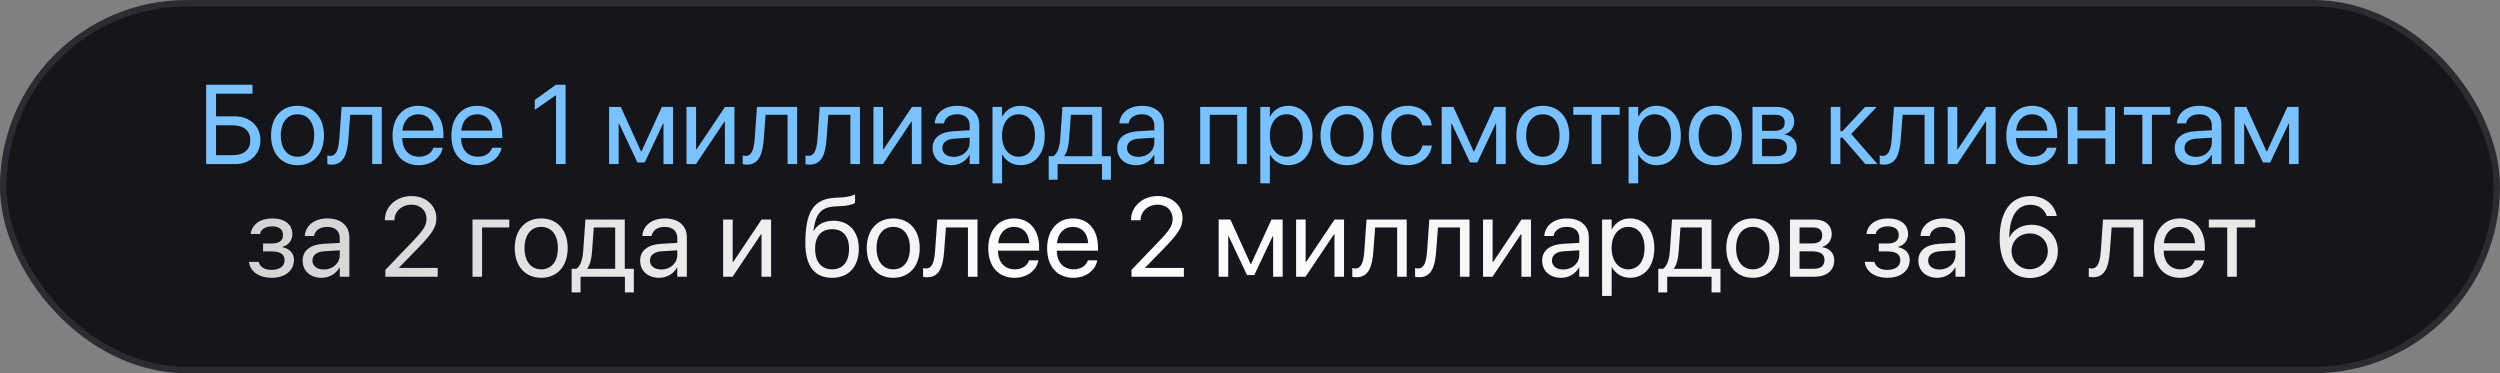
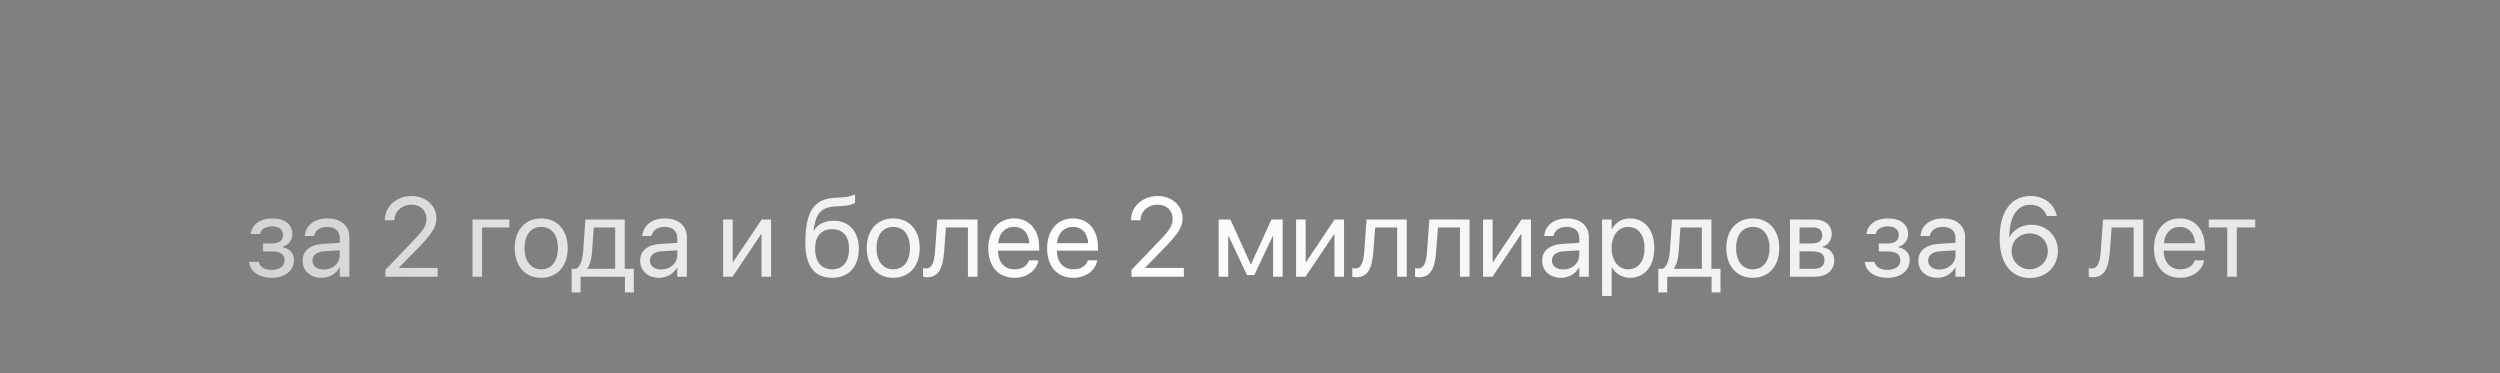
<svg xmlns="http://www.w3.org/2000/svg" width="777" height="116" viewBox="0 0 777 116" fill="none">
  <rect x="0" y="0" width="777" height="116" fill="#808080" stroke="none" />
-   <rect x="1" y="1" width="775" height="114" rx="57" fill="#15151C" stroke="#2B2B32" stroke-width="2" />
-   <path d="M64.071 51V26.339H78.478V29.108H67.147V36.166H73.009C77.64 36.166 80.939 39.225 80.939 43.583V43.617C80.939 47.958 77.674 51 73.043 51H64.071ZM67.147 48.231H72.24C75.777 48.231 77.794 46.574 77.794 43.617V43.583C77.794 40.609 75.76 38.935 72.24 38.935H67.147V48.231ZM92.474 51.342C87.535 51.342 84.237 47.77 84.237 42.113V42.079C84.237 36.422 87.552 32.885 92.457 32.885C97.362 32.885 100.694 36.405 100.694 42.079V42.113C100.694 47.787 97.379 51.342 92.474 51.342ZM92.491 48.71C95.619 48.71 97.652 46.283 97.652 42.113V42.079C97.652 37.909 95.602 35.517 92.457 35.517C89.364 35.517 87.279 37.926 87.279 42.079V42.113C87.279 46.3 89.347 48.71 92.491 48.71ZM108.282 43.173C107.906 48.078 106.761 51.171 102.984 51.171C102.42 51.171 101.976 51.085 101.737 51V48.317C101.891 48.368 102.215 48.437 102.677 48.437C104.574 48.437 105.223 46.369 105.462 43.105L106.163 33.227H118.656V51H115.682V35.688H108.846L108.282 43.173ZM130.191 51.342C125.082 51.342 122.005 47.77 122.005 42.182V42.165C122.005 36.662 125.15 32.885 130.003 32.885C134.857 32.885 137.813 36.491 137.813 41.823V42.916H125.013C125.082 46.574 127.098 48.71 130.26 48.71C132.516 48.71 134.105 47.582 134.618 46.061L134.669 45.907H137.591L137.557 46.078C136.976 49.018 134.071 51.342 130.191 51.342ZM129.986 35.517C127.406 35.517 125.389 37.277 125.064 40.592H134.789C134.498 37.14 132.584 35.517 129.986 35.517ZM148.478 51.342C143.368 51.342 140.292 47.77 140.292 42.182V42.165C140.292 36.662 143.436 32.885 148.29 32.885C153.143 32.885 156.1 36.491 156.1 41.823V42.916H143.299C143.368 46.574 145.384 48.71 148.546 48.71C150.802 48.71 152.391 47.582 152.904 46.061L152.955 45.907H155.877L155.843 46.078C155.262 49.018 152.357 51.342 148.478 51.342ZM148.272 35.517C145.692 35.517 143.675 37.277 143.351 40.592H153.075C152.784 37.14 150.87 35.517 148.272 35.517ZM172.813 51V29.604H172.745L166.217 34.149V31.056L172.779 26.339H175.787V51H172.813ZM192.279 51H189.305V33.227H192.945L199.234 47.069H199.371L205.711 33.227H209.198V51H206.224V38.388H206.104L200.379 50.487H198.106L192.398 38.388H192.279V51ZM213.368 51V33.227H216.341V46.437H216.478L225.331 33.227H228.27V51H225.296V37.79H225.16L216.307 51H213.368ZM237.379 43.173C237.003 48.078 235.858 51.171 232.081 51.171C231.517 51.171 231.073 51.085 230.833 51V48.317C230.987 48.368 231.312 48.437 231.773 48.437C233.67 48.437 234.32 46.369 234.559 43.105L235.26 33.227H247.752V51H244.779V35.688H237.943L237.379 43.173ZM256.896 43.173C256.52 48.078 255.375 51.171 251.598 51.171C251.034 51.171 250.589 51.085 250.35 51V48.317C250.504 48.368 250.829 48.437 251.29 48.437C253.187 48.437 253.836 46.369 254.076 43.105L254.776 33.227H267.269V51H264.295V35.688H257.459L256.896 43.173ZM271.473 51V33.227H274.447V46.437H274.583L283.436 33.227H286.375V51H283.402V37.79H283.265L274.413 51H271.473ZM295.758 51.342C292.22 51.342 289.845 49.206 289.845 45.976V45.941C289.845 42.916 292.203 41.02 296.288 40.78L301.38 40.49V39.003C301.38 36.833 299.962 35.517 297.484 35.517C295.194 35.517 293.758 36.61 293.417 38.2L293.382 38.353H290.511L290.528 38.166C290.785 35.243 293.331 32.885 297.518 32.885C301.722 32.885 304.354 35.158 304.354 38.712V51H301.38V48.112H301.312C300.27 50.06 298.133 51.342 295.758 51.342ZM292.887 45.976C292.887 47.685 294.288 48.761 296.424 48.761C299.227 48.761 301.38 46.83 301.38 44.249V42.797L296.629 43.087C294.254 43.224 292.887 44.284 292.887 45.941V45.976ZM308.473 56.981V33.227H311.446V36.234H311.515C312.625 34.166 314.608 32.885 317.154 32.885C321.7 32.885 324.708 36.508 324.708 42.113V42.13C324.708 47.736 321.666 51.342 317.206 51.342C314.693 51.342 312.625 50.077 311.515 48.026H311.446V56.981H308.473ZM316.573 48.71C319.718 48.71 321.666 46.181 321.666 42.13V42.113C321.666 38.029 319.718 35.517 316.573 35.517C313.565 35.517 311.429 38.131 311.429 42.113V42.13C311.429 46.095 313.583 48.71 316.573 48.71ZM328.707 55.871H325.938V48.539H327.425C328.724 47.685 329.356 45.48 329.527 43.087L330.211 33.227H342.447V48.539H345.267V55.871H342.499V51H328.707V55.871ZM339.474 48.539V35.688H332.826L332.279 43.156C332.125 45.395 331.664 47.326 330.775 48.471V48.539H339.474ZM353.146 51.342C349.608 51.342 347.232 49.206 347.232 45.976V45.941C347.232 42.916 349.591 41.02 353.675 40.78L358.768 40.49V39.003C358.768 36.833 357.35 35.517 354.872 35.517C352.582 35.517 351.146 36.61 350.804 38.2L350.77 38.353H347.899L347.916 38.166C348.172 35.243 350.719 32.885 354.906 32.885C359.11 32.885 361.742 35.158 361.742 38.712V51H358.768V48.112H358.7C357.657 50.06 355.521 51.342 353.146 51.342ZM350.274 45.976C350.274 47.685 351.676 48.761 353.812 48.761C356.615 48.761 358.768 46.83 358.768 44.249V42.797L354.017 43.087C351.642 43.224 350.274 44.284 350.274 45.941V45.976ZM373.021 51V33.227H387.513V51H384.522V35.688H375.995V51H373.021ZM391.7 56.981V33.227H394.674V36.234H394.742C395.853 34.166 397.835 32.885 400.382 32.885C404.928 32.885 407.936 36.508 407.936 42.113V42.13C407.936 47.736 404.894 51.342 400.433 51.342C397.921 51.342 395.853 50.077 394.742 48.026H394.674V56.981H391.7ZM399.801 48.71C402.945 48.71 404.894 46.181 404.894 42.13V42.113C404.894 38.029 402.945 35.517 399.801 35.517C396.793 35.517 394.657 38.131 394.657 42.113V42.13C394.657 46.095 396.81 48.71 399.801 48.71ZM418.651 51.342C413.712 51.342 410.414 47.77 410.414 42.113V42.079C410.414 36.422 413.729 32.885 418.634 32.885C423.539 32.885 426.871 36.405 426.871 42.079V42.113C426.871 47.787 423.556 51.342 418.651 51.342ZM418.668 48.71C421.795 48.71 423.829 46.283 423.829 42.113V42.079C423.829 37.909 421.778 35.517 418.634 35.517C415.541 35.517 413.456 37.926 413.456 42.079V42.113C413.456 46.3 415.523 48.71 418.668 48.71ZM437.586 51.342C432.545 51.342 429.349 47.753 429.349 42.096V42.079C429.349 36.474 432.613 32.885 437.552 32.885C441.979 32.885 444.593 35.824 444.969 38.866L444.986 39.003H442.081L442.047 38.866C441.603 37.089 440.167 35.517 437.552 35.517C434.459 35.517 432.391 38.08 432.391 42.113V42.13C432.391 46.266 434.51 48.71 437.586 48.71C440.013 48.71 441.568 47.343 442.064 45.36L442.098 45.224H445.021L445.003 45.343C444.525 48.727 441.603 51.342 437.586 51.342ZM451.053 51H448.08V33.227H451.72L458.009 47.069H458.146L464.486 33.227H467.972V51H464.999V38.388H464.879L459.154 50.487H456.881L451.173 38.388H451.053V51ZM479.525 51.342C474.586 51.342 471.288 47.77 471.288 42.113V42.079C471.288 36.422 474.603 32.885 479.508 32.885C484.413 32.885 487.745 36.405 487.745 42.079V42.113C487.745 47.787 484.43 51.342 479.525 51.342ZM479.542 48.71C482.669 48.71 484.703 46.283 484.703 42.113V42.079C484.703 37.909 482.652 35.517 479.508 35.517C476.415 35.517 474.33 37.926 474.33 42.079V42.113C474.33 46.3 476.397 48.71 479.542 48.71ZM503.399 33.227V35.688H497.674V51H494.701V35.688H488.976V33.227H503.399ZM506.168 56.981V33.227H509.142V36.234H509.21C510.321 34.166 512.303 32.885 514.85 32.885C519.396 32.885 522.403 36.508 522.403 42.113V42.13C522.403 47.736 519.361 51.342 514.901 51.342C512.389 51.342 510.321 50.077 509.21 48.026H509.142V56.981H506.168ZM514.269 48.71C517.413 48.71 519.361 46.181 519.361 42.13V42.113C519.361 38.029 517.413 35.517 514.269 35.517C511.261 35.517 509.125 38.131 509.125 42.113V42.13C509.125 46.095 511.278 48.71 514.269 48.71ZM533.119 51.342C528.18 51.342 524.881 47.77 524.881 42.113V42.079C524.881 36.422 528.197 32.885 533.102 32.885C538.006 32.885 541.339 36.405 541.339 42.079V42.113C541.339 47.787 538.023 51.342 533.119 51.342ZM533.136 48.71C536.263 48.71 538.297 46.283 538.297 42.113V42.079C538.297 37.909 536.246 35.517 533.102 35.517C530.008 35.517 527.923 37.926 527.923 42.079V42.113C527.923 46.3 529.991 48.71 533.136 48.71ZM544.671 51V33.227H552.276C555.609 33.227 557.643 34.987 557.643 37.807V37.841C557.643 39.669 556.361 41.344 554.72 41.686V41.823C556.959 42.13 558.429 43.703 558.429 45.873V45.907C558.429 49.035 556.104 51 552.328 51H544.671ZM547.645 40.661H551.388C553.626 40.661 554.686 39.857 554.686 38.148V38.114C554.686 36.525 553.695 35.688 551.832 35.688H547.645V40.661ZM547.645 48.539H552.071C554.225 48.539 555.387 47.616 555.387 45.839V45.805C555.387 43.976 554.139 43.122 551.542 43.122H547.645V48.539ZM572.665 42.797H571.981V51H569.007V33.227H571.981V40.746H572.665L579.671 33.227H583.277L575.348 41.635L583.517 51H579.757L572.665 42.797ZM590.763 43.173C590.387 48.078 589.242 51.171 585.465 51.171C584.901 51.171 584.457 51.085 584.217 51V48.317C584.371 48.368 584.696 48.437 585.157 48.437C587.054 48.437 587.704 46.369 587.943 43.105L588.644 33.227H601.136V51H598.163V35.688H591.327L590.763 43.173ZM605.34 51V33.227H608.314V46.437H608.451L617.303 33.227H620.243V51H617.269V37.79H617.132L608.28 51H605.34ZM631.744 51.342C626.634 51.342 623.558 47.77 623.558 42.182V42.165C623.558 36.662 626.703 32.885 631.556 32.885C636.41 32.885 639.366 36.491 639.366 41.823V42.916H626.566C626.634 46.574 628.651 48.71 631.812 48.71C634.068 48.71 635.658 47.582 636.17 46.061L636.222 45.907H639.144L639.11 46.078C638.529 49.018 635.624 51.342 631.744 51.342ZM631.539 35.517C628.958 35.517 626.942 37.277 626.617 40.592H636.341C636.051 37.14 634.137 35.517 631.539 35.517ZM654.371 51V43.019H645.672V51H642.699V33.227H645.672V40.558H654.371V33.227H657.345V51H654.371ZM674.537 33.227V35.688H668.812V51H665.838V35.688H660.113V33.227H674.537ZM681.817 51.342C678.28 51.342 675.904 49.206 675.904 45.976V45.941C675.904 42.916 678.263 41.02 682.347 40.78L687.44 40.49V39.003C687.44 36.833 686.021 35.517 683.543 35.517C681.253 35.517 679.818 36.61 679.476 38.2L679.442 38.353H676.571L676.588 38.166C676.844 35.243 679.391 32.885 683.578 32.885C687.782 32.885 690.414 35.158 690.414 38.712V51H687.44V48.112H687.372C686.329 50.06 684.193 51.342 681.817 51.342ZM678.946 45.976C678.946 47.685 680.348 48.761 682.484 48.761C685.287 48.761 687.44 46.83 687.44 44.249V42.797L682.689 43.087C680.313 43.224 678.946 44.284 678.946 45.941V45.976ZM697.489 51H694.515V33.227H698.155L704.444 47.069H704.581L710.921 33.227H714.408V51H711.434V38.388H711.314L705.589 50.487H703.316L697.608 38.388H697.489V51Z" fill="#7AC1FF" />
  <path d="M84.425 86.342C80.562 86.342 77.777 84.428 77.418 81.522L77.401 81.386H80.409L80.46 81.557C80.887 83.043 82.306 83.881 84.425 83.881C86.886 83.881 88.441 82.753 88.441 80.959V80.924C88.441 79.027 87.142 78.139 84.425 78.139H81.759V75.678H84.425C86.783 75.678 87.962 74.789 87.962 73.029V72.995C87.962 71.337 86.715 70.346 84.613 70.346C82.579 70.346 81.092 71.251 80.819 72.636L80.802 72.721H77.914L77.931 72.602C78.341 69.731 80.921 67.885 84.613 67.885C88.492 67.885 90.868 69.748 90.868 72.755V72.79C90.868 74.686 89.62 76.276 87.809 76.686V76.823C90.099 77.318 91.363 78.737 91.363 80.788V80.822C91.363 84.12 88.578 86.342 84.425 86.342ZM99.977 86.342C96.439 86.342 94.064 84.206 94.064 80.976V80.941C94.064 77.916 96.422 76.019 100.506 75.78L105.599 75.49V74.003C105.599 71.832 104.181 70.517 101.703 70.517C99.413 70.517 97.977 71.61 97.635 73.2L97.601 73.353H94.73L94.747 73.165C95.003 70.243 97.55 67.885 101.737 67.885C105.941 67.885 108.573 70.158 108.573 73.712V86H105.599V83.112H105.531C104.488 85.06 102.352 86.342 99.977 86.342ZM97.106 80.976C97.106 82.685 98.507 83.761 100.643 83.761C103.446 83.761 105.599 81.83 105.599 79.249V77.797L100.848 78.087C98.473 78.224 97.106 79.284 97.106 80.941V80.976ZM119.767 86V83.881L128.448 74.823C131.781 71.354 132.55 70.021 132.55 67.97V67.936C132.533 65.424 130.636 63.612 127.953 63.612C124.876 63.612 122.586 65.731 122.586 68.38V68.466H119.613V68.363C119.613 64.091 123.304 60.929 127.901 60.929C132.362 60.929 135.626 63.92 135.626 67.782V67.816C135.626 70.517 134.378 72.55 129.85 77.182L123.988 83.197V83.266H136.036V86H119.767ZM158.287 70.688H149.828V86H146.854V68.227H158.287V70.688ZM168.216 86.342C163.277 86.342 159.979 82.77 159.979 77.113V77.079C159.979 71.422 163.294 67.885 168.199 67.885C173.104 67.885 176.437 71.405 176.437 77.079V77.113C176.437 82.787 173.121 86.342 168.216 86.342ZM168.233 83.71C171.361 83.71 173.395 81.283 173.395 77.113V77.079C173.395 72.909 171.344 70.517 168.199 70.517C165.106 70.517 163.021 72.926 163.021 77.079V77.113C163.021 81.3 165.089 83.71 168.233 83.71ZM180.436 90.871H177.667V83.539H179.154C180.453 82.685 181.085 80.48 181.256 78.087L181.939 68.227H194.176V83.539H196.996V90.871H194.227V86H180.436V90.871ZM191.202 83.539V70.688H184.554L184.007 78.156C183.854 80.394 183.392 82.326 182.503 83.471V83.539H191.202ZM204.874 86.342C201.336 86.342 198.961 84.206 198.961 80.976V80.941C198.961 77.916 201.319 76.019 205.404 75.78L210.497 75.49V74.003C210.497 71.832 209.078 70.517 206.6 70.517C204.31 70.517 202.875 71.61 202.533 73.2L202.499 73.353H199.627L199.645 73.165C199.901 70.243 202.447 67.885 206.634 67.885C210.838 67.885 213.47 70.158 213.47 73.712V86H210.497V83.112H210.428C209.386 85.06 207.25 86.342 204.874 86.342ZM202.003 80.976C202.003 82.685 203.404 83.761 205.541 83.761C208.343 83.761 210.497 81.83 210.497 79.249V77.797L205.746 78.087C203.37 78.224 202.003 79.284 202.003 80.941V80.976ZM224.75 86V68.227H227.723V81.437H227.86L236.712 68.227H239.652V86H236.678V72.79H236.542L227.689 86H224.75ZM258.622 86.342C253.17 86.342 250.299 82.668 250.299 75.609V75.575C250.299 65.783 252.896 61.715 259.801 61.442L261.117 61.391C262.826 61.322 264.74 60.963 265.748 60.434V63.031C265.184 63.544 263.304 63.988 261.253 64.074L259.938 64.125C255.067 64.313 253.58 66.415 252.845 71.559L252.811 71.798H252.879C254.059 69.696 256.297 68.603 259.066 68.603C263.868 68.603 266.927 71.986 266.927 77.267V77.301C266.927 82.89 263.766 86.342 258.622 86.342ZM258.622 83.71C261.954 83.71 263.885 81.386 263.885 77.301V77.267C263.885 73.405 261.954 71.234 258.622 71.234C255.272 71.234 253.341 73.405 253.341 77.267V77.301C253.341 81.386 255.272 83.71 258.622 83.71ZM277.625 86.342C272.687 86.342 269.388 82.77 269.388 77.113V77.079C269.388 71.422 272.704 67.885 277.608 67.885C282.513 67.885 285.846 71.405 285.846 77.079V77.113C285.846 82.787 282.53 86.342 277.625 86.342ZM277.643 83.71C280.77 83.71 282.804 81.283 282.804 77.113V77.079C282.804 72.909 280.753 70.517 277.608 70.517C274.515 70.517 272.43 72.926 272.43 77.079V77.113C272.43 81.3 274.498 83.71 277.643 83.71ZM293.434 78.173C293.058 83.078 291.913 86.171 288.136 86.171C287.572 86.171 287.127 86.085 286.888 86V83.317C287.042 83.368 287.367 83.436 287.828 83.436C289.725 83.436 290.375 81.369 290.614 78.105L291.314 68.227H303.807V86H300.833V70.688H293.998L293.434 78.173ZM315.343 86.342C310.233 86.342 307.157 82.77 307.157 77.182V77.165C307.157 71.662 310.301 67.885 315.155 67.885C320.008 67.885 322.965 71.491 322.965 76.823V77.916H310.165C310.233 81.574 312.25 83.71 315.411 83.71C317.667 83.71 319.256 82.582 319.769 81.061L319.82 80.907H322.743L322.708 81.078C322.127 84.018 319.222 86.342 315.343 86.342ZM315.138 70.517C312.557 70.517 310.541 72.277 310.216 75.592H319.94C319.649 72.14 317.735 70.517 315.138 70.517ZM333.629 86.342C328.519 86.342 325.443 82.77 325.443 77.182V77.165C325.443 71.662 328.587 67.885 333.441 67.885C338.294 67.885 341.251 71.491 341.251 76.823V77.916H328.451C328.519 81.574 330.536 83.71 333.697 83.71C335.953 83.71 337.542 82.582 338.055 81.061L338.106 80.907H341.029L340.995 81.078C340.414 84.018 337.508 86.342 333.629 86.342ZM333.424 70.517C330.843 70.517 328.827 72.277 328.502 75.592H338.226C337.936 72.14 336.021 70.517 333.424 70.517ZM351.676 86V83.881L360.357 74.823C363.69 71.354 364.459 70.021 364.459 67.97V67.936C364.442 65.424 362.545 63.612 359.862 63.612C356.786 63.612 354.496 65.731 354.496 68.38V68.466H351.522V68.363C351.522 64.091 355.213 60.929 359.811 60.929C364.271 60.929 367.535 63.92 367.535 67.782V67.816C367.535 70.517 366.288 72.55 361.759 77.182L355.897 83.197V83.266H367.945V86H351.676ZM381.737 86H378.763V68.227H382.403L388.692 82.069H388.829L395.169 68.227H398.656V86H395.682V73.388H395.562L389.837 85.487H387.564L381.856 73.388H381.737V86ZM402.826 86V68.227H405.799V81.437H405.936L414.789 68.227H417.728V86H414.754V72.79H414.618L405.765 86H402.826ZM426.837 78.173C426.461 83.078 425.316 86.171 421.539 86.171C420.975 86.171 420.531 86.085 420.292 86V83.317C420.445 83.368 420.77 83.436 421.231 83.436C423.128 83.436 423.778 81.369 424.017 78.105L424.718 68.227H437.21V86H434.237V70.688H427.401L426.837 78.173ZM446.354 78.173C445.978 83.078 444.833 86.171 441.056 86.171C440.492 86.171 440.047 86.085 439.808 86V83.317C439.962 83.368 440.287 83.436 440.748 83.436C442.645 83.436 443.294 81.369 443.534 78.105L444.234 68.227H456.727V86H453.753V70.688H446.917L446.354 78.173ZM460.931 86V68.227H463.905V81.437H464.042L472.894 68.227H475.833V86H472.86V72.79H472.723L463.871 86H460.931ZM485.216 86.342C481.678 86.342 479.303 84.206 479.303 80.976V80.941C479.303 77.916 481.661 76.019 485.746 75.78L490.838 75.49V74.003C490.838 71.832 489.42 70.517 486.942 70.517C484.652 70.517 483.216 71.61 482.875 73.2L482.84 73.353H479.969L479.986 73.165C480.243 70.243 482.789 67.885 486.976 67.885C491.18 67.885 493.812 70.158 493.812 73.712V86H490.838V83.112H490.77C489.728 85.06 487.591 86.342 485.216 86.342ZM482.345 80.976C482.345 82.685 483.746 83.761 485.882 83.761C488.685 83.761 490.838 81.83 490.838 79.249V77.797L486.087 78.087C483.712 78.224 482.345 79.284 482.345 80.941V80.976ZM497.931 91.981V68.227H500.904V71.234H500.973C502.083 69.166 504.066 67.885 506.612 67.885C511.158 67.885 514.166 71.508 514.166 77.113V77.13C514.166 82.736 511.124 86.342 506.664 86.342C504.151 86.342 502.083 85.077 500.973 83.026H500.904V91.981H497.931ZM506.031 83.71C509.176 83.71 511.124 81.181 511.124 77.13V77.113C511.124 73.029 509.176 70.517 506.031 70.517C503.023 70.517 500.887 73.131 500.887 77.113V77.13C500.887 81.095 503.041 83.71 506.031 83.71ZM518.165 90.871H515.396V83.539H516.883C518.182 82.685 518.814 80.48 518.985 78.087L519.669 68.227H531.905V83.539H534.725V90.871H531.957V86H518.165V90.871ZM528.932 83.539V70.688H522.284L521.737 78.156C521.583 80.394 521.122 82.326 520.233 83.471V83.539H528.932ZM544.774 86.342C539.835 86.342 536.537 82.77 536.537 77.113V77.079C536.537 71.422 539.852 67.885 544.757 67.885C549.662 67.885 552.994 71.405 552.994 77.079V77.113C552.994 82.787 549.679 86.342 544.774 86.342ZM544.791 83.71C547.918 83.71 549.952 81.283 549.952 77.113V77.079C549.952 72.909 547.901 70.517 544.757 70.517C541.664 70.517 539.579 72.926 539.579 77.079V77.113C539.579 81.3 541.646 83.71 544.791 83.71ZM556.327 86V68.227H563.932C567.264 68.227 569.298 69.987 569.298 72.807V72.841C569.298 74.669 568.016 76.344 566.375 76.686V76.823C568.614 77.13 570.084 78.703 570.084 80.873V80.907C570.084 84.035 567.76 86 563.983 86H556.327ZM559.3 75.661H563.043C565.282 75.661 566.341 74.857 566.341 73.148V73.114C566.341 71.525 565.35 70.688 563.487 70.688H559.3V75.661ZM559.3 83.539H563.727C565.88 83.539 567.042 82.616 567.042 80.839V80.805C567.042 78.976 565.794 78.122 563.197 78.122H559.3V83.539ZM586.593 86.342C582.73 86.342 579.945 84.428 579.586 81.522L579.569 81.386H582.577L582.628 81.557C583.055 83.043 584.474 83.881 586.593 83.881C589.054 83.881 590.609 82.753 590.609 80.959V80.924C590.609 79.027 589.31 78.139 586.593 78.139H583.927V75.678H586.593C588.951 75.678 590.13 74.789 590.13 73.029V72.995C590.13 71.337 588.883 70.346 586.781 70.346C584.747 70.346 583.26 71.251 582.987 72.636L582.97 72.721H580.082L580.099 72.602C580.509 69.731 583.089 67.885 586.781 67.885C590.66 67.885 593.036 69.748 593.036 72.755V72.79C593.036 74.686 591.788 76.276 589.977 76.686V76.823C592.267 77.318 593.531 78.737 593.531 80.788V80.822C593.531 84.12 590.746 86.342 586.593 86.342ZM602.145 86.342C598.607 86.342 596.231 84.206 596.231 80.976V80.941C596.231 77.916 598.59 76.019 602.674 75.78L607.767 75.49V74.003C607.767 71.832 606.349 70.517 603.871 70.517C601.581 70.517 600.145 71.61 599.803 73.2L599.769 73.353H596.898L596.915 73.165C597.171 70.243 599.718 67.885 603.905 67.885C608.109 67.885 610.741 70.158 610.741 73.712V86H607.767V83.112H607.699C606.656 85.06 604.52 86.342 602.145 86.342ZM599.273 80.976C599.273 82.685 600.675 83.761 602.811 83.761C605.614 83.761 607.767 81.83 607.767 79.249V77.797L603.016 78.087C600.641 78.224 599.273 79.284 599.273 80.941V80.976ZM630.855 86.41C626.31 86.41 621.49 83.266 621.49 74.123V74.088C621.49 65.783 625.028 60.929 631.061 60.929C635.248 60.929 638.375 63.322 639.195 66.911L639.247 67.133H636.119L636.051 66.945C635.316 64.911 633.556 63.647 631.026 63.647C626.429 63.647 624.618 68.107 624.481 73.285C624.464 73.456 624.464 73.627 624.464 73.815H624.532C625.523 71.627 628.053 69.85 631.402 69.85C636.102 69.85 639.588 73.319 639.588 78.002V78.036C639.588 82.89 635.897 86.41 630.855 86.41ZM625.199 78.002C625.199 81.164 627.66 83.676 630.821 83.676C633.966 83.676 636.461 81.215 636.461 78.105V78.07C636.461 74.857 634.12 72.55 630.873 72.55C627.643 72.55 625.199 74.84 625.199 77.985V78.002ZM655.738 78.173C655.362 83.078 654.217 86.171 650.44 86.171C649.876 86.171 649.432 86.085 649.193 86V83.317C649.347 83.368 649.671 83.436 650.133 83.436C652.03 83.436 652.679 81.369 652.918 78.105L653.619 68.227H666.112V86H663.138V70.688H656.302L655.738 78.173ZM677.647 86.342C672.538 86.342 669.461 82.77 669.461 77.182V77.165C669.461 71.662 672.606 67.885 677.459 67.885C682.313 67.885 685.27 71.491 685.27 76.823V77.916H672.469C672.538 81.574 674.554 83.71 677.716 83.71C679.972 83.71 681.561 82.582 682.074 81.061L682.125 80.907H685.047L685.013 81.078C684.432 84.018 681.527 86.342 677.647 86.342ZM677.442 70.517C674.862 70.517 672.845 72.277 672.521 75.592H682.245C681.954 72.14 680.04 70.517 677.442 70.517ZM700.924 68.227V70.688H695.199V86H692.225V70.688H686.5V68.227H700.924Z" fill="url(#paint0_linear_30_10)" />
  <defs>
    <linearGradient id="paint0_linear_30_10" x1="703.434" y1="77.625" x2="77.385" y2="56.779" gradientUnits="userSpaceOnUse">
      <stop stop-color="#E7E7E8" />
      <stop offset="0.582" stop-color="white" />
      <stop offset="1" stop-color="#D3D3D4" />
    </linearGradient>
  </defs>
</svg>